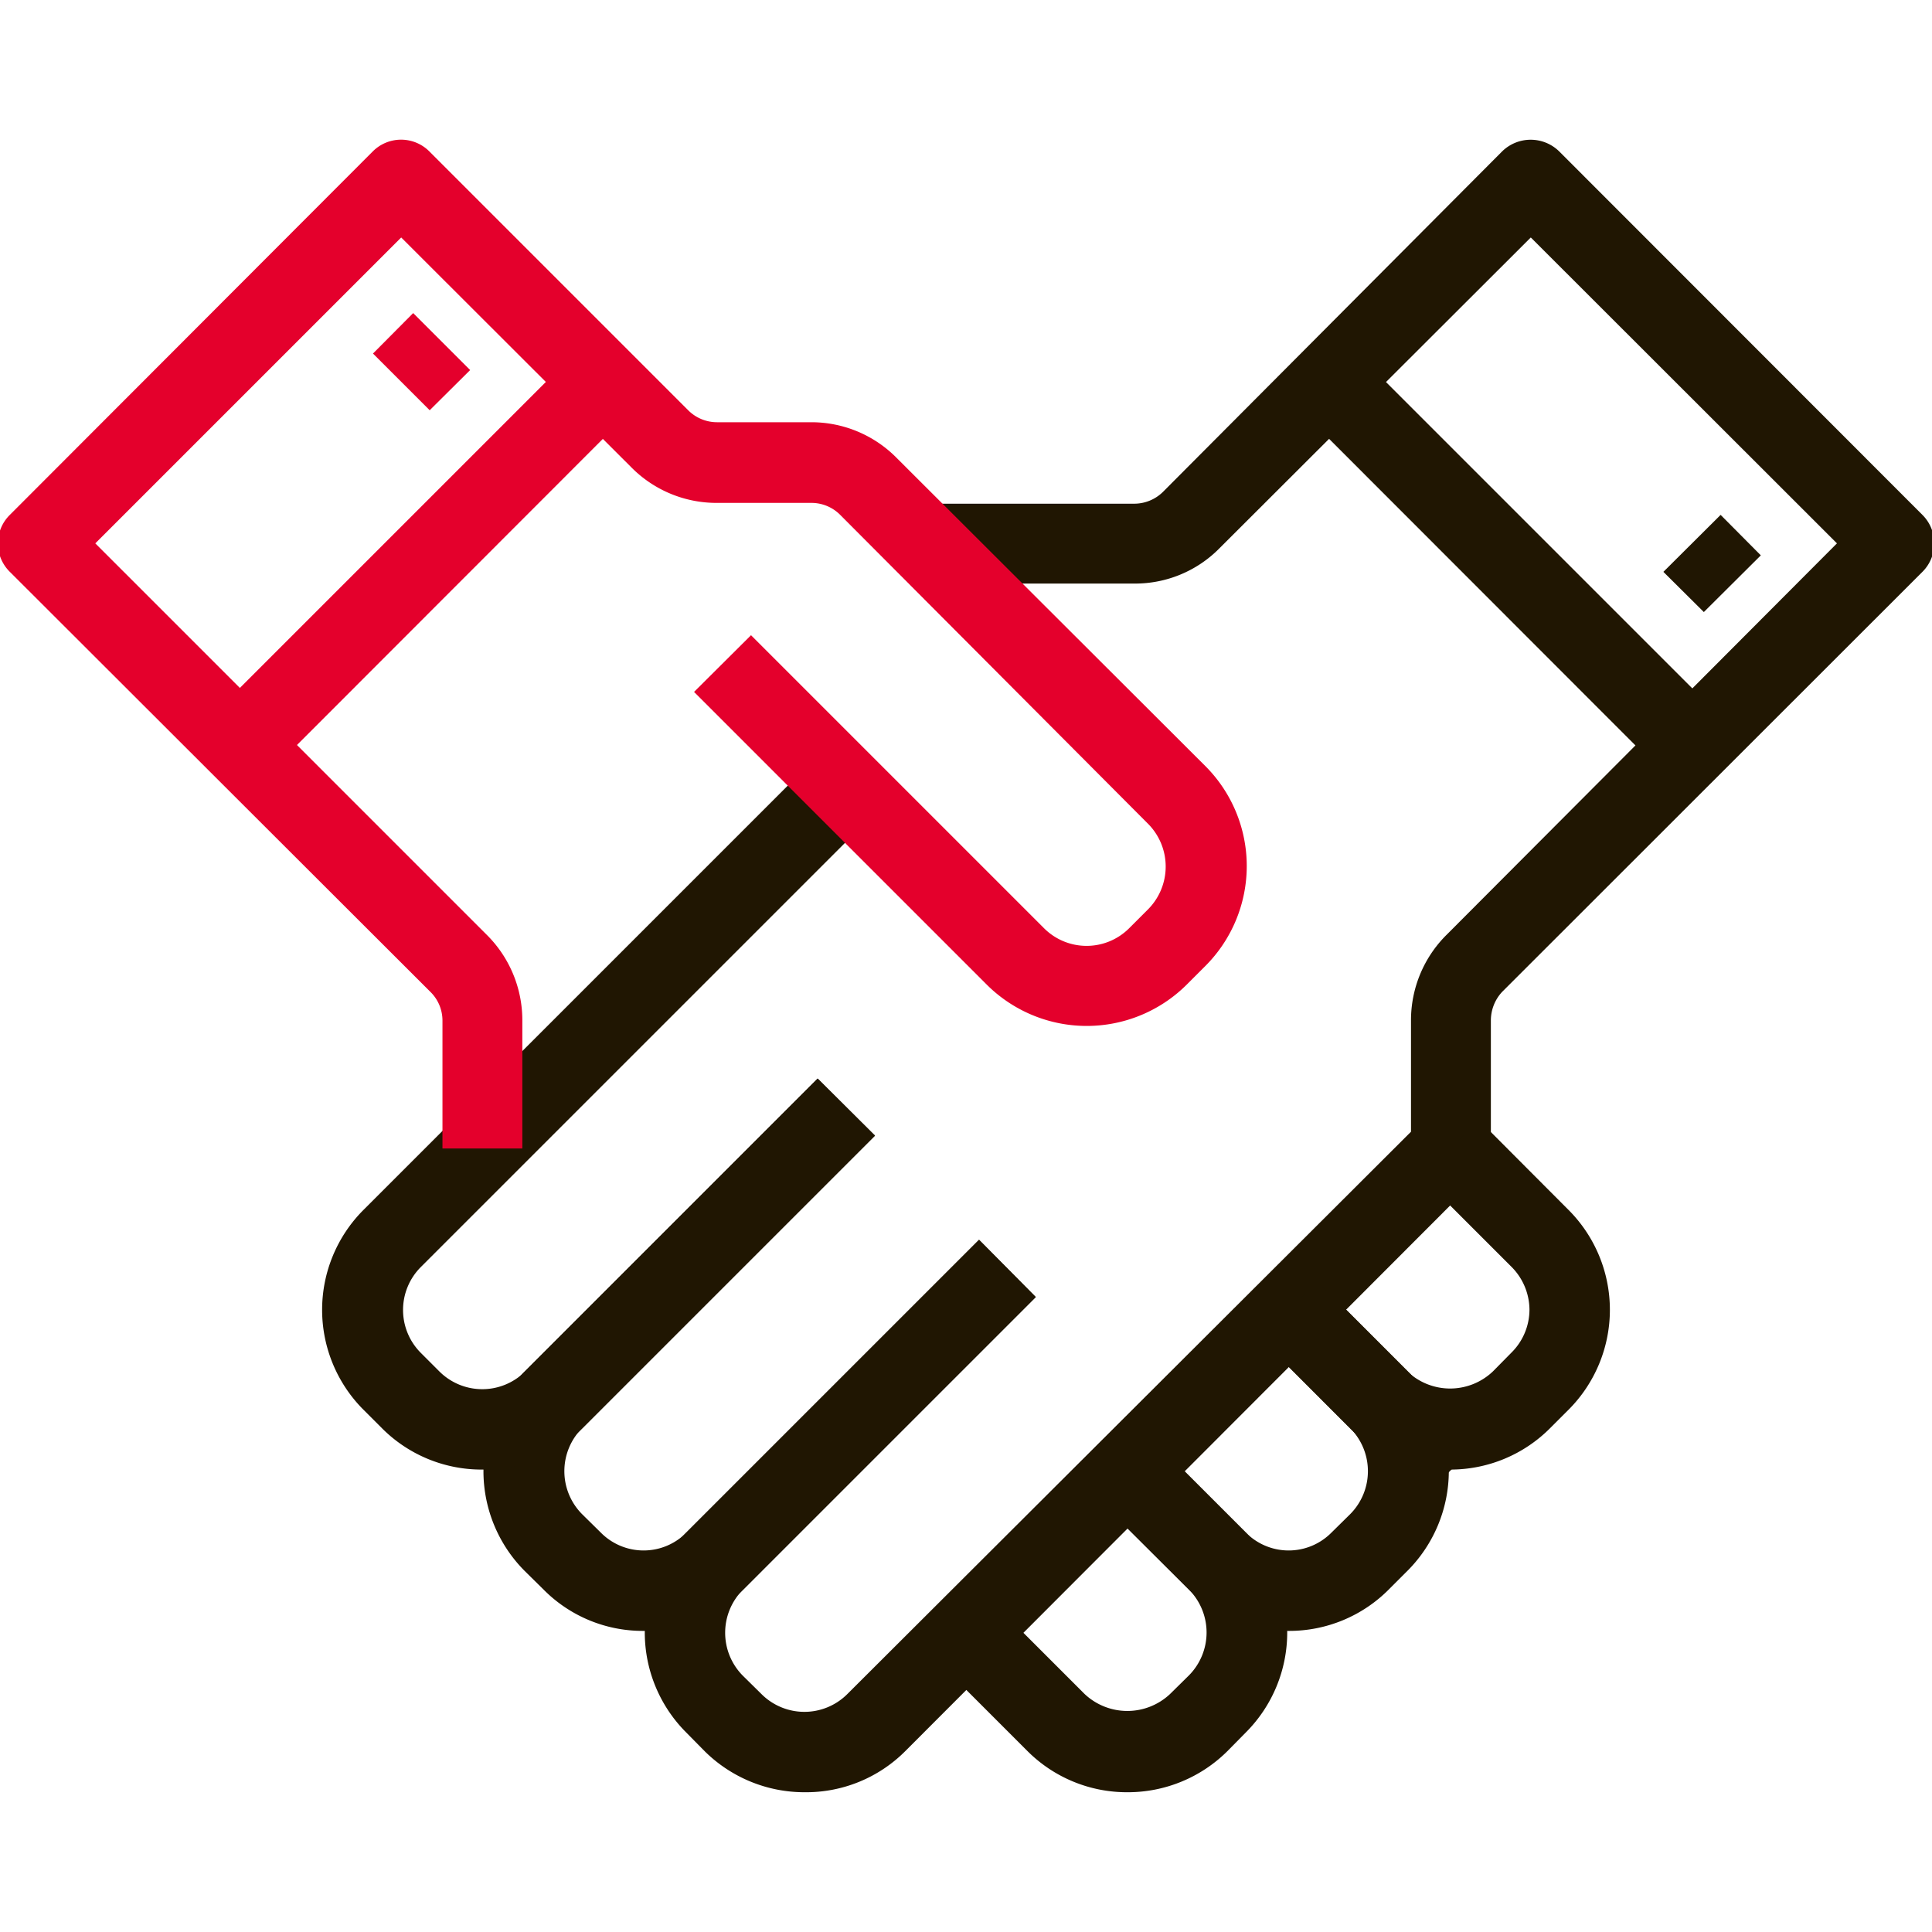
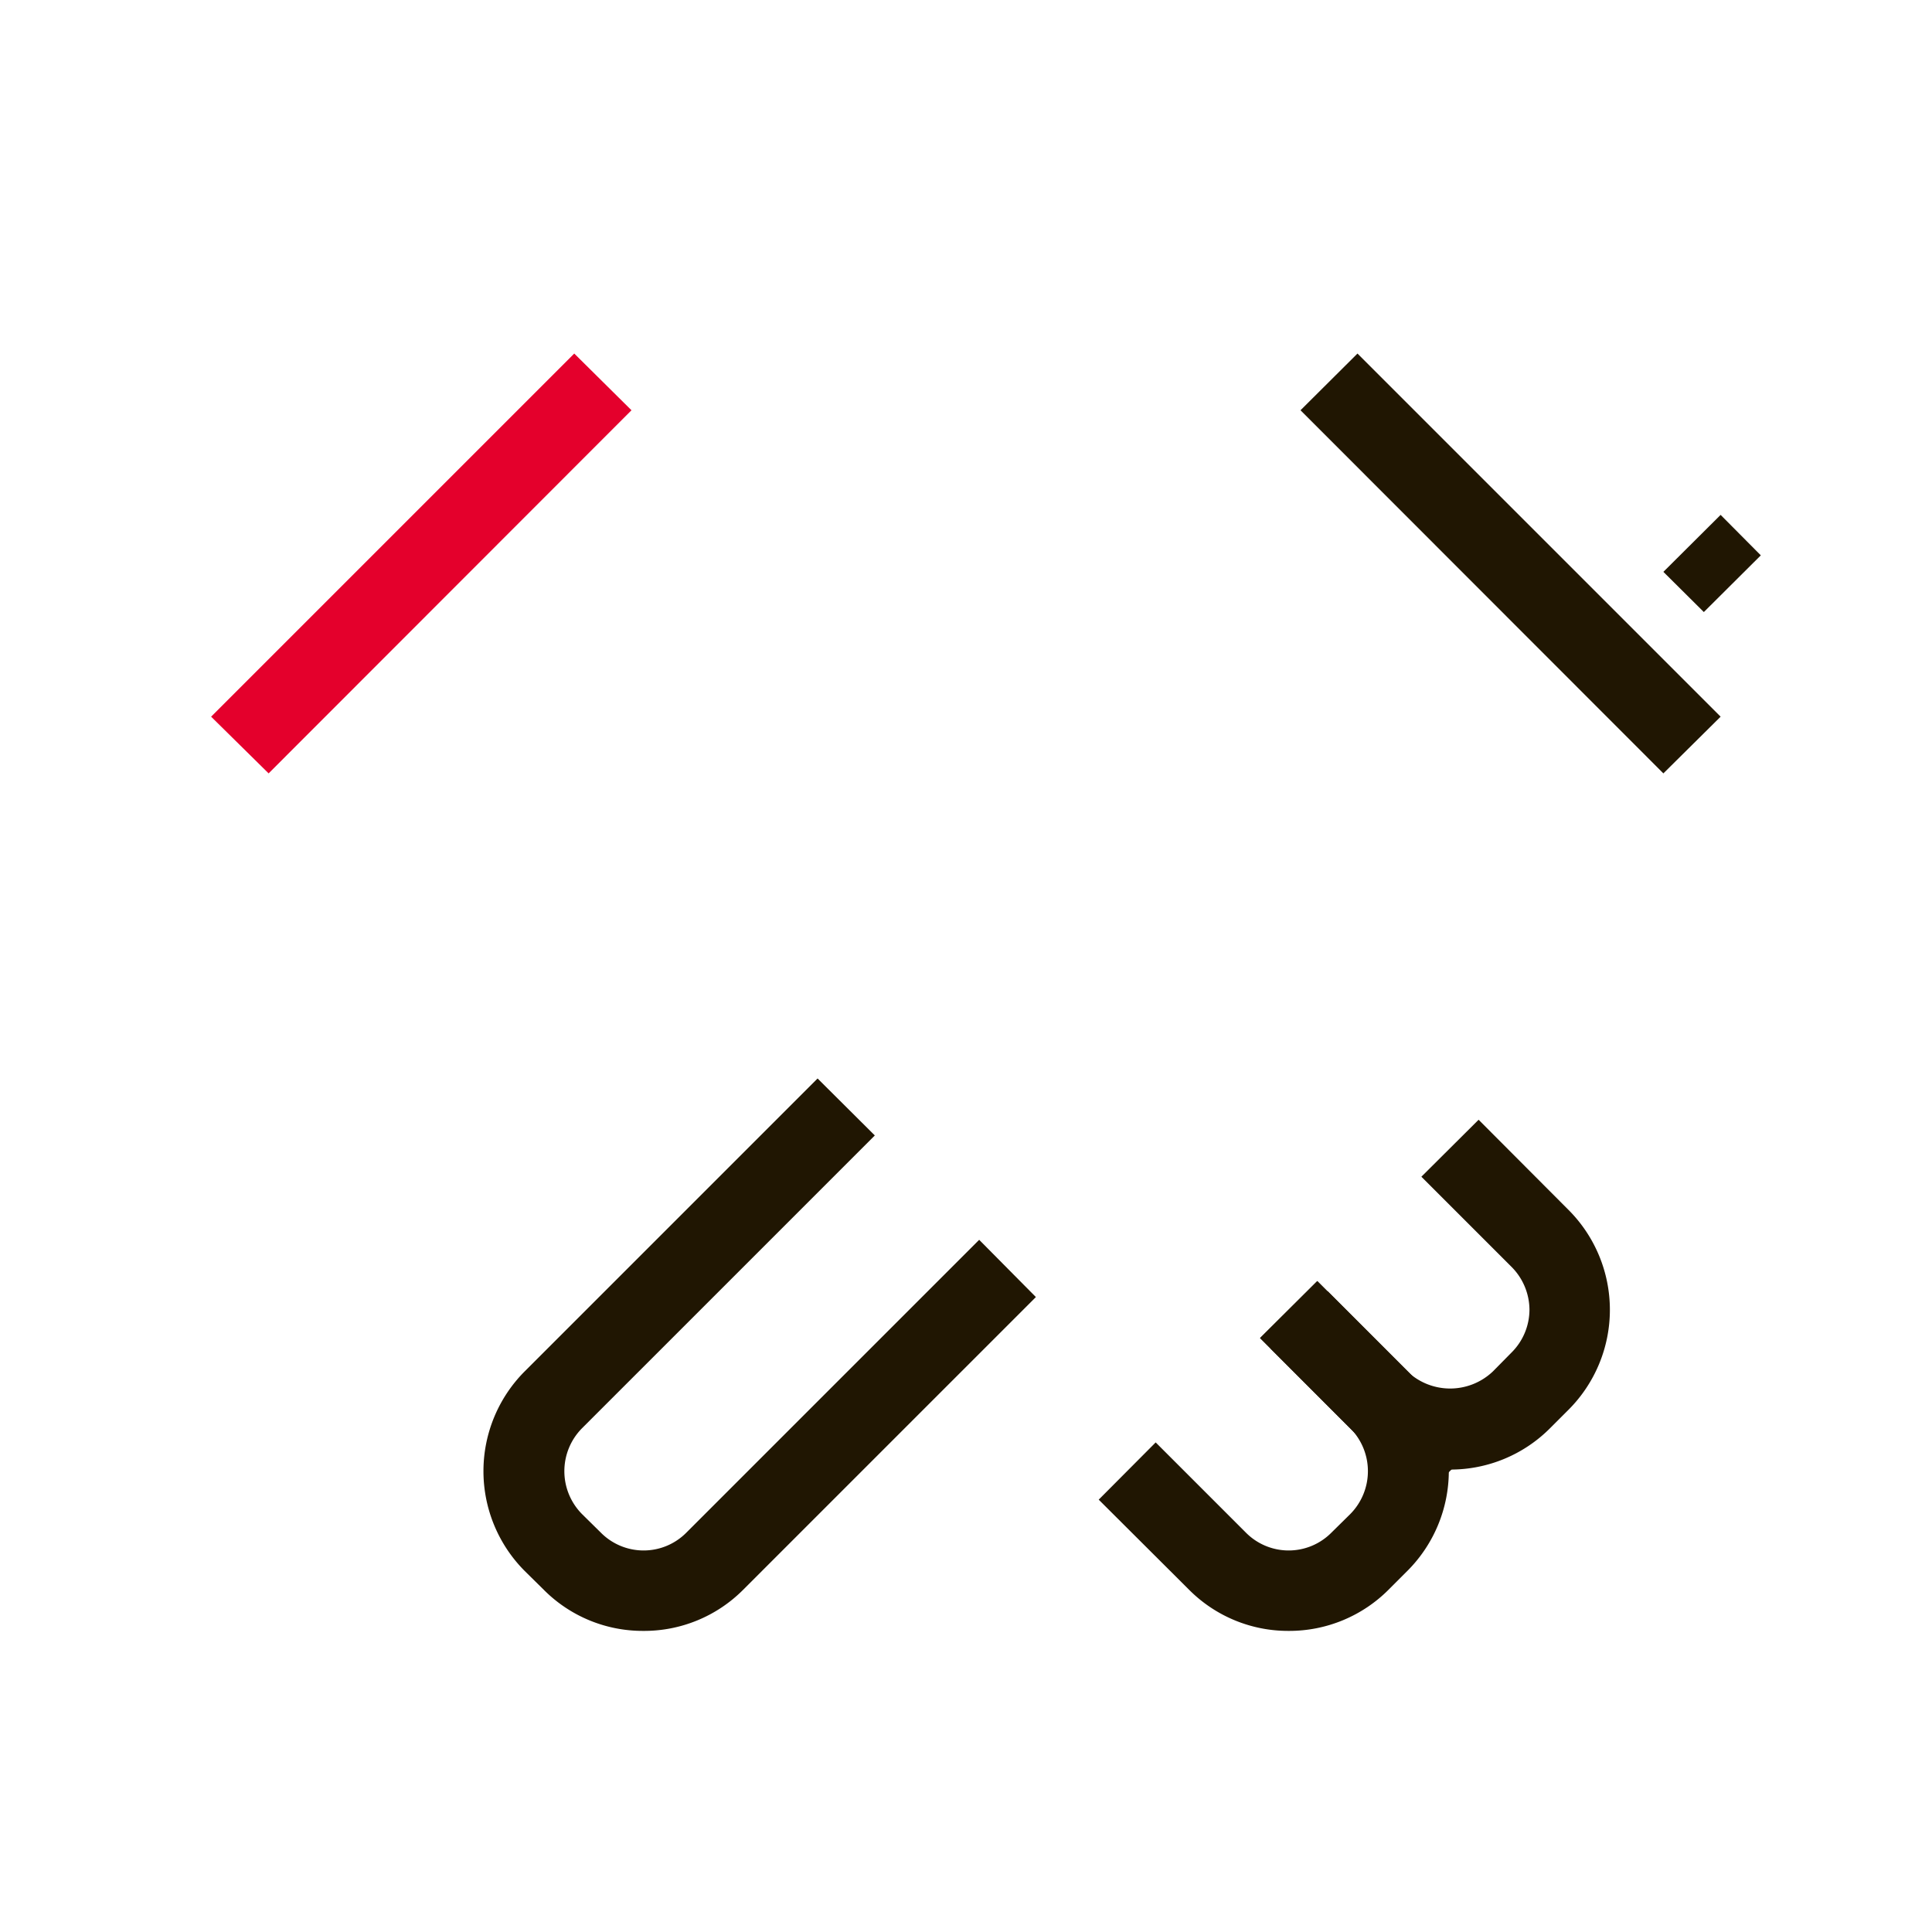
<svg xmlns="http://www.w3.org/2000/svg" id="Calque_1" data-name="Calque 1" viewBox="0 0 72.57 72.57">
  <defs>
    <style>.cls-1{fill:#201602;}.cls-2{fill:#e4002c;}</style>
  </defs>
  <title>logiciel-maitrise-couts-fournisseur-gms-agroalimentaire</title>
  <path class="cls-1" d="M24.16,61.26a5.24,5.24,0,0,1-3.74-1.55l-.71-.7a5.31,5.31,0,0,1,0-7.5l11-11,2.15,2.14-11,11a2.29,2.29,0,0,0,0,3.22l.71.7a2.26,2.26,0,0,0,3.21,0l11-11,2.13,2.15-11,11A5.25,5.25,0,0,1,24.16,61.26Z" />
-   <path class="cls-1" d="M18.1,55.2a5.28,5.28,0,0,1-3.75-1.55l-.7-.7a5.31,5.31,0,0,1,0-7.5l17-17,2.15,2.15-17,17a2.28,2.28,0,0,0,0,3.21l.71.71a2.28,2.28,0,0,0,3.21,0l11-11,2.15,2.14-11,11A5.25,5.25,0,0,1,18.1,55.2Z" />
-   <path class="cls-1" d="M30.23,67.32a5.32,5.32,0,0,1-3.76-1.54l-.7-.71a5.31,5.31,0,0,1,0-7.5l11-11,2.13,2.15-11,11a2.29,2.29,0,0,0,0,3.22l.71.7a2.28,2.28,0,0,0,3.21,0L53,42.51V38.33a4.52,4.52,0,0,1,1.34-3.22L69,20.41,57.5,8.92,45.81,20.59a4.45,4.45,0,0,1-3.2,1.33H34.77v-3h7.84a1.54,1.54,0,0,0,1.07-.44L56.42,5.69a1.53,1.53,0,0,1,2.15,0L72.21,19.34a1.51,1.51,0,0,1,0,2.14L56.42,37.26A1.58,1.58,0,0,0,56,38.33v4.81a1.49,1.49,0,0,1-.45,1.06L34,65.78A5.26,5.26,0,0,1,30.23,67.32Z" />
  <polygon class="cls-1" points="53.39 56.33 47.33 50.26 49.48 48.12 55.54 54.18 53.39 56.33" />
  <path class="cls-1" d="M54.47,55.2a5.25,5.25,0,0,1-3.75-1.55l-3.39-3.39,2.15-2.14,3.38,3.39a2.33,2.33,0,0,0,3.22,0l.7-.71a2.28,2.28,0,0,0,.67-1.6,2.3,2.3,0,0,0-.67-1.61L53.39,44.2l2.15-2.14,3.38,3.39a5.31,5.31,0,0,1,0,7.5l-.7.7A5.28,5.28,0,0,1,54.47,55.2Z" />
  <path class="cls-1" d="M48.41,61.26a5.25,5.25,0,0,1-3.75-1.55l-3.39-3.38,2.14-2.15,3.39,3.39a2.26,2.26,0,0,0,3.21,0l.71-.7a2.29,2.29,0,0,0,0-3.22l-3-3,2.15-2.15,3,3a5.31,5.31,0,0,1,0,7.5l-.7.7A5.27,5.27,0,0,1,48.41,61.26Z" />
-   <path class="cls-1" d="M42.35,67.32a5.28,5.28,0,0,1-3.75-1.54l-3.39-3.39,2.14-2.15,3.39,3.39a2.34,2.34,0,0,0,3.21,0l.71-.7a2.29,2.29,0,0,0,0-3.22l-3.39-3.38,2.14-2.15,3.39,3.39a5.31,5.31,0,0,1,0,7.5l-.7.71A5.3,5.3,0,0,1,42.35,67.32Z" />
-   <path class="cls-2" d="M19.62,43.14h-3V38.33a1.51,1.51,0,0,0-.45-1.07L.37,21.48a1.5,1.5,0,0,1,0-2.14L14,5.69a1.5,1.5,0,0,1,2.13,0l9.72,9.72a1.53,1.53,0,0,0,1.08.45h3.55a4.5,4.5,0,0,1,3.2,1.34l11.6,11.58a5.31,5.31,0,0,1,0,7.5l-.71.71a5.32,5.32,0,0,1-7.5,0l-11-11,2.14-2.13,11,11a2.26,2.26,0,0,0,3.21,0l.7-.7a2.28,2.28,0,0,0,0-3.22L31.56,19.34a1.52,1.52,0,0,0-1.07-.45H26.94a4.5,4.5,0,0,1-3.22-1.33L15.07,8.92,3.58,20.41l14.7,14.7a4.52,4.52,0,0,1,1.34,3.22Z" />
  <polygon class="cls-1" points="62.48 29.05 48.85 15.41 50.99 13.28 64.63 26.92 62.48 29.05" />
  <polygon class="cls-1" points="64 22.99 62.48 21.48 64.63 19.34 66.14 20.86 64 22.99" />
-   <polygon class="cls-2" points="16.14 15.41 14.01 13.28 15.52 11.76 17.66 13.9 16.14 15.41" />
  <polygon class="cls-2" points="10.09 29.05 7.93 26.92 21.57 13.28 23.72 15.41 10.09 29.05" />
</svg>